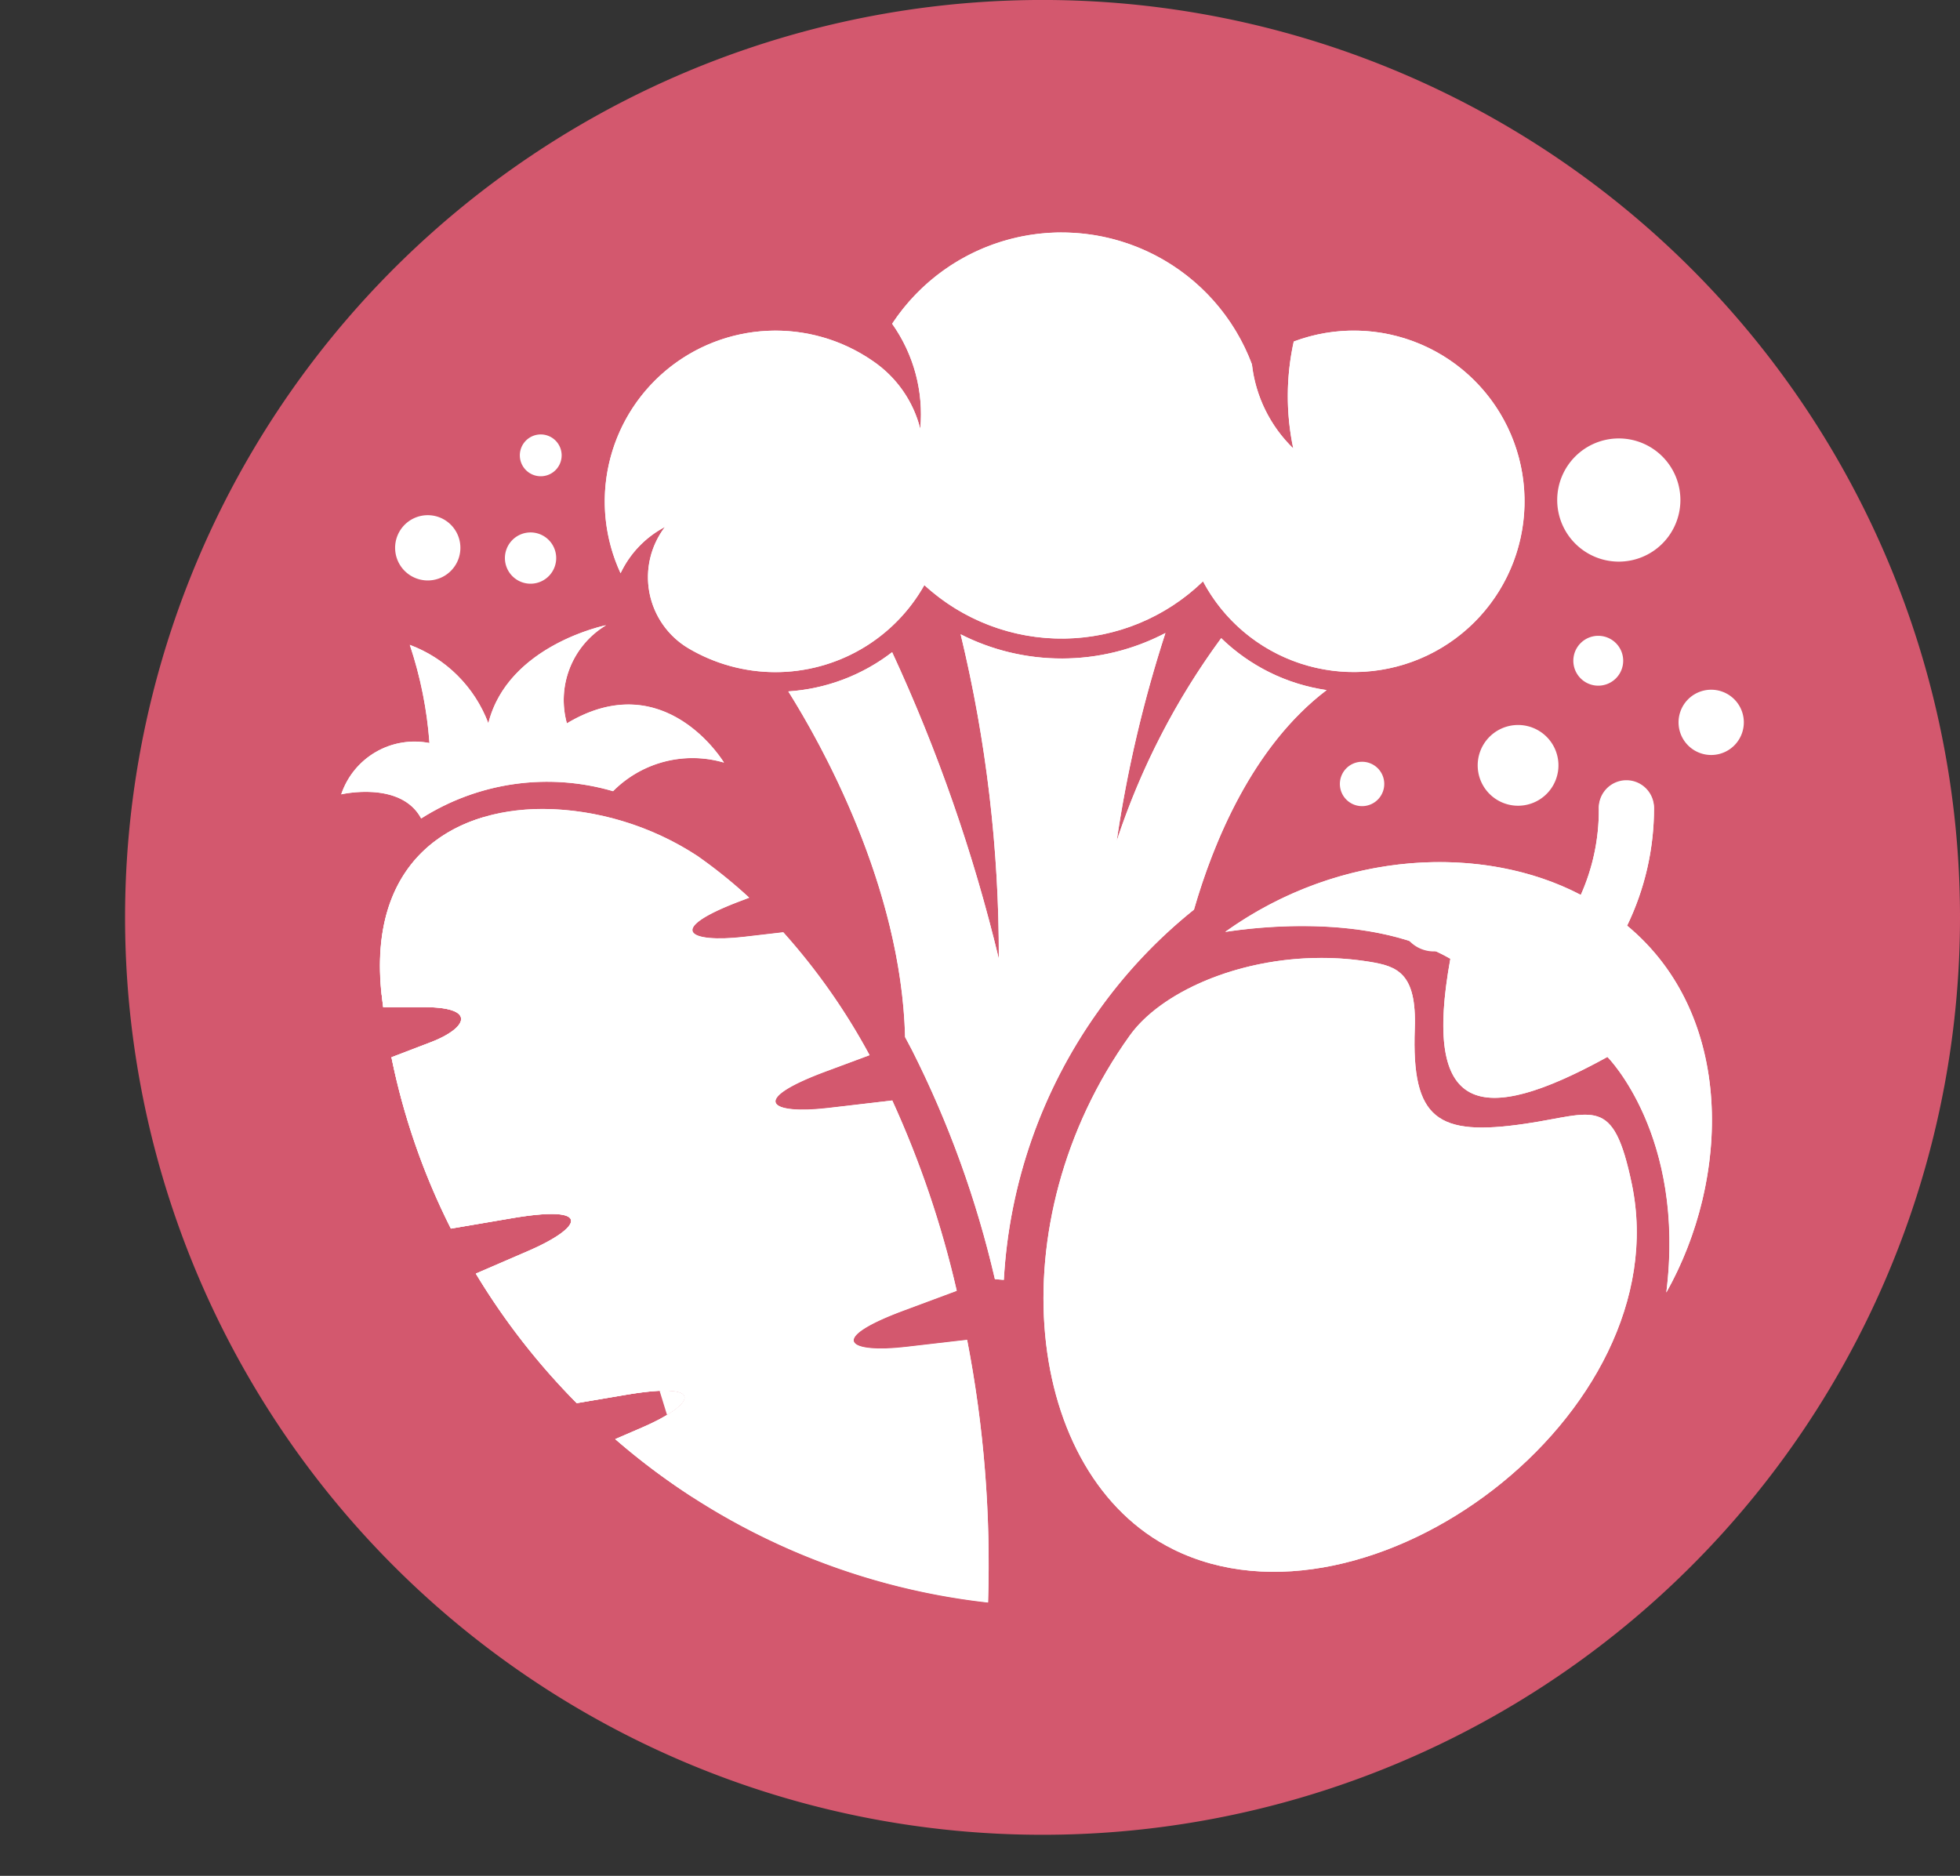
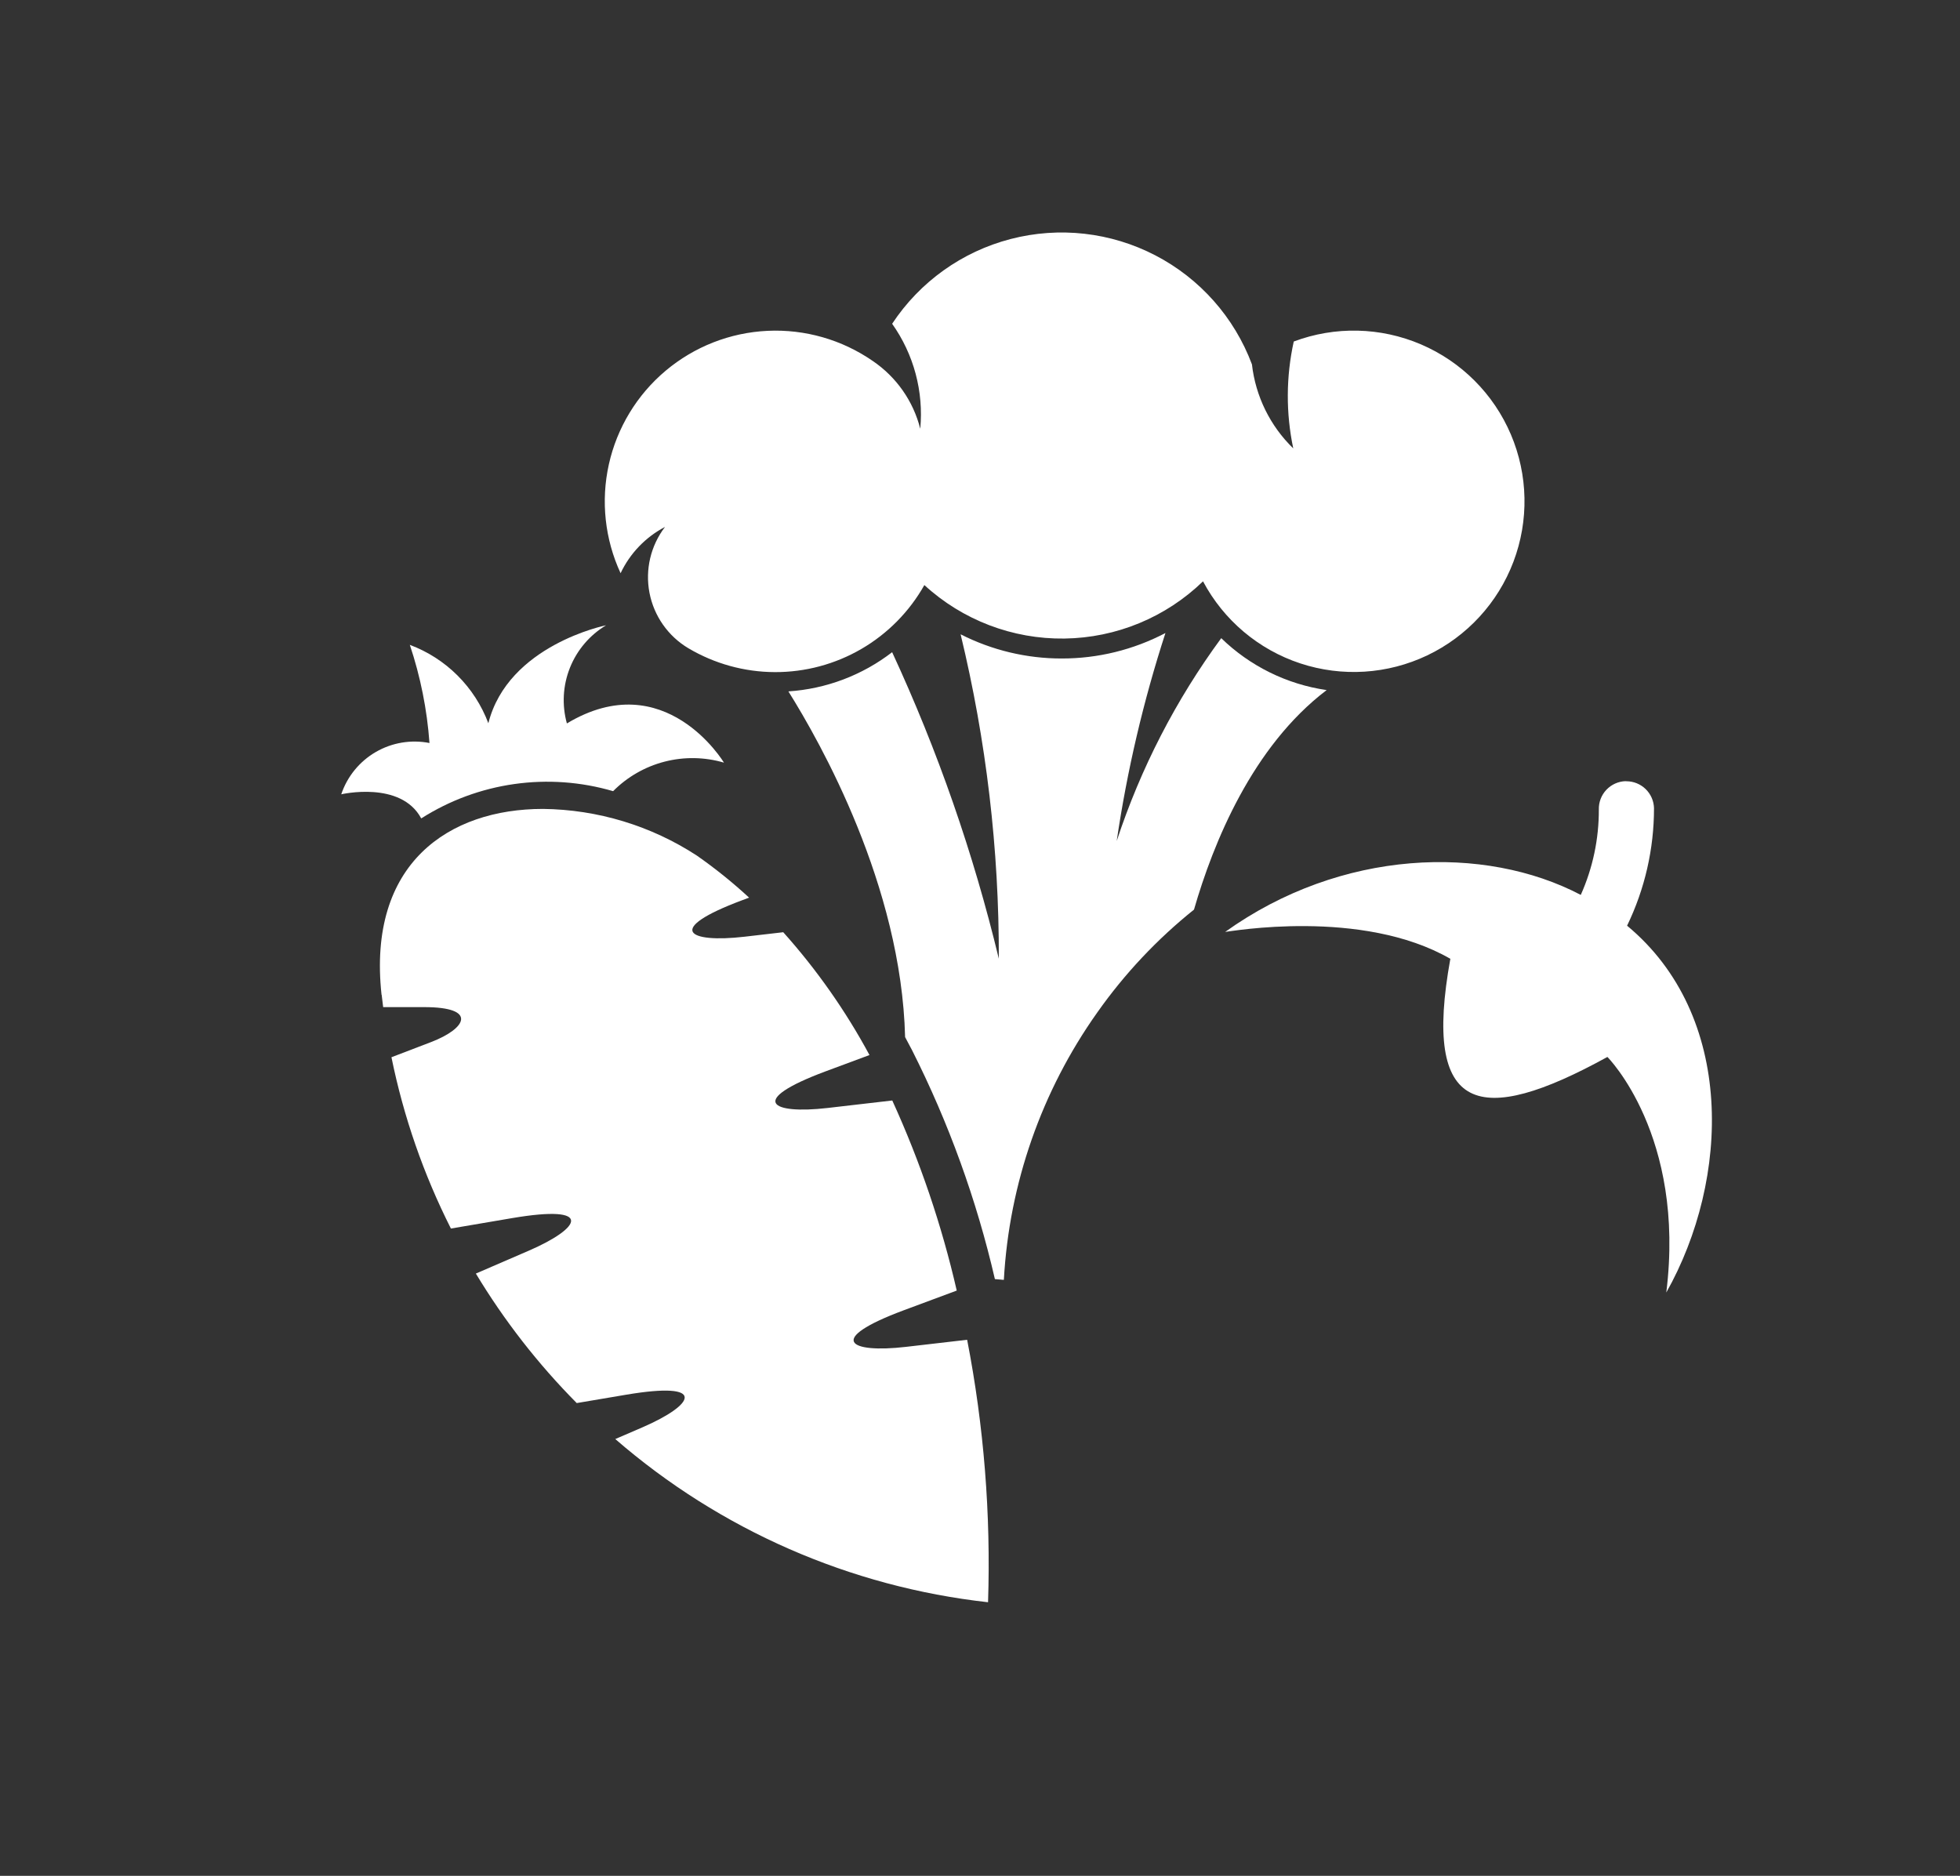
<svg xmlns="http://www.w3.org/2000/svg" viewBox="0 0 75 71.785" height="71.785" width="75" id="organic-fiber-blend-icon">
  <rect x="0" y="0" width="75" height="71.785" fill="#333333" stroke="none" />
  <defs>
    <clipPath id="clip-path">
-       <rect fill="none" height="71.785" width="75" data-name="Rectangle 45" id="Rectangle_45" />
-     </clipPath>
+       </clipPath>
    <clipPath id="clip-path-2">
      <path fill="none" transform="translate(-64.553 -51.837)" d="M75.013,52.812a8.509,8.509,0,0,1-3.869-.926A52.256,52.256,0,0,1,72.606,64.3a62.976,62.976,0,0,0-4.082-11.729,7.284,7.284,0,0,1-3.97,1.5C65.777,56.025,68.876,61.5,69.02,67.3q.137.252.269.507a38.872,38.872,0,0,1,3.167,8.754c.115.013.229.023.343.03a19.551,19.551,0,0,1,3.576-10.235,19.276,19.276,0,0,1,3.7-3.935c.736-2.552,2.233-6.244,5.076-8.4a7.288,7.288,0,0,1-4.034-1.987,27.726,27.726,0,0,0-4,7.763,48.788,48.788,0,0,1,1.865-7.96,8.509,8.509,0,0,1-3.965.975" data-name="Path 171" id="Path_171" />
    </clipPath>
    <clipPath id="clip-path-4">
      <path fill="none" transform="translate(-49.521 -19.036)" d="M60.517,22.53a5.978,5.978,0,0,1,1.076,4.018,4.45,4.45,0,0,0-1.817-2.594,6.536,6.536,0,0,0-9.65,8.121,3.867,3.867,0,0,1,1.7-1.771,3.165,3.165,0,0,0,.891,4.641,6.537,6.537,0,0,0,9.033-2.416,7.769,7.769,0,0,0,10.663-.143,6.532,6.532,0,1,0,3.472-9.177,9.7,9.7,0,0,0-.019,4.09,5.319,5.319,0,0,1-1.581-3.215A7.773,7.773,0,0,0,60.517,22.53" data-name="Path 173" id="Path_173" />
    </clipPath>
    <clipPath id="clip-path-6">
      <path fill="none" transform="translate(-31.12 -66.244)" d="M31.182,73.358c.017.157.037.313.057.469h1.572c2.053,0,1.619.816.265,1.336l-1.52.582A26.109,26.109,0,0,0,33.831,82.3l2.349-.4c3.161-.535,2.629.383.63,1.248l-2.024.875a26.387,26.387,0,0,0,3.86,4.956l1.881-.318c3.161-.535,2.629.383.63,1.248l-1.036.447a26.185,26.185,0,0,0,14.264,6.245,44.952,44.952,0,0,0-.8-10.044l-2.349.272c-2.165.25-3.084-.279-.079-1.4l2.03-.755A37.935,37.935,0,0,0,50.72,77.4l-2.478.287c-2.164.25-3.084-.279-.079-1.4l1.685-.626a24.419,24.419,0,0,0-3.3-4.7l-1.483.172c-2.165.25-3.084-.279-.079-1.4l.256-.095a18.932,18.932,0,0,0-2-1.61,11.013,11.013,0,0,0-5.888-1.786c-3.593,0-6.725,2.077-6.177,7.114" data-name="Path 175" id="Path_175" />
    </clipPath>
    <clipPath id="clip-path-8">
      <path fill="none" transform="translate(-27.942 -51.187)" d="M33.571,54.943a5.13,5.13,0,0,0-3.005-3,15.273,15.273,0,0,1,.752,3.756,2.961,2.961,0,0,0-3.376,1.963s2.281-.533,3.06.923a8.979,8.979,0,0,1,7.343-1.043,4.279,4.279,0,0,1,4.241-1.092s-2.254-3.756-6.01-1.5a3.341,3.341,0,0,1,1.5-3.756s-3.756.751-4.507,3.756" data-name="Path 178" id="Path_178" />
    </clipPath>
    <clipPath id="clip-path-10">
      <path fill="none" transform="translate(-85.442 -78.443)" d="M88.746,81.41c-5.14,7.168-4.048,16.822,1.645,19.655,7.465,3.715,19.4-5.143,17.564-13.972-.715-3.428-1.431-2.693-4.066-2.307-3.378.5-4.365-.164-4.239-3.635.078-2.136-.674-2.39-1.734-2.562a11.518,11.518,0,0,0-1.839-.147c-3.233,0-6.156,1.33-7.331,2.967" data-name="Path 180" id="Path_180" />
    </clipPath>
    <clipPath id="clip-path-12">
      <path fill="none" transform="translate(-100.319 -63.966)" d="M115.645,63.966a1.057,1.057,0,0,0-1.027,1.085,7.938,7.938,0,0,1-.691,3.268c-3.682-1.933-9.168-1.763-13.608,1.416.168-.011,5.224-.925,8.617,1.029-1.078,5.945,1.106,6.455,6.01,3.756,0,0,3,3,2.253,9.015,2.449-4.349,2.642-10.6-1.5-14.038a10.306,10.306,0,0,0,1.03-4.5,1.057,1.057,0,0,0-1.056-1.027h-.029" data-name="Path 182" id="Path_182" />
    </clipPath>
  </defs>
  <g data-name="Group 83" id="Group_83">
    <g clip-path="url(#clip-path)" data-name="Group 82" id="Group_82">
      <path fill="#d3586e" transform="translate(-5.455 -0.001)" d="M80.455,35.108A35.107,35.107,0,1,1,45.348,0,35.107,35.107,0,0,1,80.455,35.108" data-name="Path 169" id="Path_169" />
      <path fill-rule="evenodd" fill="#fff" transform="translate(-34.387 -27.613)" d="M64.554,54.08C65.777,56.024,68.876,61.5,69.02,67.3q.137.252.269.506a38.877,38.877,0,0,1,3.167,8.755c.115.013.229.022.343.029a19.554,19.554,0,0,1,3.576-10.234,19.291,19.291,0,0,1,3.7-3.935c.736-2.552,2.233-6.244,5.076-8.4a7.292,7.292,0,0,1-4.035-1.987,27.71,27.71,0,0,0-4,7.763,48.794,48.794,0,0,1,1.865-7.96,8.546,8.546,0,0,1-7.834.049A52.252,52.252,0,0,1,72.606,64.3a62.987,62.987,0,0,0-4.082-11.729,7.287,7.287,0,0,1-3.97,1.5" data-name="Path 170" id="Path_170" />
    </g>
  </g>
  <g transform="translate(30.167 24.224)" data-name="Group 85" id="Group_85">
    <g clip-path="url(#clip-path-2)" data-name="Group 84" id="Group_84">
      <rect fill="#fff" transform="translate(0 0)" height="24.752" width="20.593" data-name="Rectangle 46" id="Rectangle_46" />
    </g>
  </g>
  <g data-name="Group 87" id="Group_87">
    <g clip-path="url(#clip-path)" data-name="Group 86" id="Group_86">
      <path fill-rule="evenodd" fill="#fff" transform="translate(-26.379 -10.14)" d="M67.006,19.035a7.761,7.761,0,0,0-6.489,3.495,5.981,5.981,0,0,1,1.076,4.018,4.45,4.45,0,0,0-1.818-2.594,6.536,6.536,0,0,0-9.65,8.121,3.868,3.868,0,0,1,1.7-1.771,3.165,3.165,0,0,0,.891,4.641,6.536,6.536,0,0,0,9.033-2.415,7.769,7.769,0,0,0,10.663-.144,6.533,6.533,0,1,0,3.473-9.176,9.688,9.688,0,0,0-.019,4.09,5.315,5.315,0,0,1-1.581-3.214,7.773,7.773,0,0,0-7.28-5.049" data-name="Path 172" id="Path_172" />
    </g>
  </g>
  <g transform="translate(23.142 8.896)" data-name="Group 89" id="Group_89">
    <g clip-path="url(#clip-path-4)" data-name="Group 88" id="Group_88">
      <rect fill="#fff" transform="translate(0 0)" height="16.825" width="35.203" data-name="Rectangle 48" id="Rectangle_48" />
    </g>
  </g>
  <g data-name="Group 91" id="Group_91">
    <g clip-path="url(#clip-path)" data-name="Group 90" id="Group_90">
      <path fill-rule="evenodd" fill="#fff" transform="translate(-16.577 -35.287)" d="M43.247,68.03a19.037,19.037,0,0,1,2,1.61l-.256.1c-3.005,1.117-2.086,1.646.079,1.4l1.483-.172a24.359,24.359,0,0,1,3.3,4.7l-1.684.626c-3,1.117-2.086,1.646.079,1.4L50.72,77.4a37.945,37.945,0,0,1,2.466,7.286l-2.03.755c-3,1.117-2.085,1.647.079,1.4l2.349-.272a44.954,44.954,0,0,1,.8,10.044A26.185,26.185,0,0,1,40.12,90.361l1.036-.448c2-.865,2.531-1.783-.63-1.248l-1.881.318a26.4,26.4,0,0,1-3.861-4.956l2.025-.875c2-.865,2.531-1.783-.63-1.248l-2.349.4a26.106,26.106,0,0,1-2.275-6.556l1.52-.582c1.355-.519,1.789-1.336-.265-1.336H31.239c-.02-.156-.039-.312-.057-.469-.854-7.849,7.223-8.509,12.064-5.329" data-name="Path 174" id="Path_174" />
    </g>
  </g>
  <g transform="translate(14.543 30.957)" data-name="Group 93" id="Group_93">
    <g clip-path="url(#clip-path-6)" data-name="Group 92" id="Group_92">
      <rect fill="#fff" transform="matrix(0.866, -0.5, 0.5, 0.866, -14.543, 6.544)" height="39.588" width="36.811" data-name="Rectangle 50" id="Rectangle_50" />
    </g>
  </g>
  <g data-name="Group 95" id="Group_95">
    <g clip-path="url(#clip-path)" data-name="Group 94" id="Group_94">
      <path fill-rule="evenodd" fill="#fff" transform="translate(-16.577 -35.653)" d="M43.068,92.938a26.267,26.267,0,0,1-2.947-2.212l1.036-.448c2-.865,2.531-1.783-.63-1.248l-1.88.318a26.4,26.4,0,0,1-3.861-4.956l2.024-.875c2-.865,2.531-1.783-.629-1.248l-2.349.4a26.112,26.112,0,0,1-2.275-6.556l1.52-.582c1.355-.519,1.789-1.336-.264-1.336H31.24c-.02-.156-.04-.312-.057-.469-.426-3.912,1.367-6.039,3.873-6.793" data-name="Path 176" id="Path_176" />
      <path fill-rule="evenodd" fill="#fff" transform="translate(-14.884 -27.266)" d="M38.345,57.537a4.281,4.281,0,0,1,4.241-1.091s-2.253-3.756-6.01-1.5a3.341,3.341,0,0,1,1.5-3.756s-3.756.751-4.507,3.756a5.13,5.13,0,0,0-3.005-3,15.273,15.273,0,0,1,.752,3.756,2.961,2.961,0,0,0-3.376,1.963s2.281-.533,3.059.923a8.981,8.981,0,0,1,7.343-1.044" data-name="Path 177" id="Path_177" />
    </g>
  </g>
  <g transform="translate(13.058 23.921)" data-name="Group 97" id="Group_97">
    <g clip-path="url(#clip-path-8)" data-name="Group 96" id="Group_96">
      <rect fill="#fff" transform="translate(0 0)" height="7.394" width="14.644" data-name="Rectangle 52" id="Rectangle_52" />
    </g>
  </g>
  <g data-name="Group 99" id="Group_99">
    <g clip-path="url(#clip-path)" data-name="Group 98" id="Group_98">
      <path fill-rule="evenodd" fill="#fff" transform="translate(-45.513 -41.785)" d="M90.391,101.065c-5.693-2.833-6.785-12.486-1.645-19.654,1.394-1.945,5.254-3.455,9.17-2.821,1.06.172,1.812.426,1.734,2.562-.127,3.47.86,4.132,4.238,3.635,2.636-.387,3.351-1.122,4.066,2.307,1.841,8.829-10.1,17.687-17.564,13.972" data-name="Path 179" id="Path_179" />
    </g>
  </g>
  <g transform="translate(39.929 36.658)" data-name="Group 101" id="Group_101">
    <g clip-path="url(#clip-path-10)" data-name="Group 100" id="Group_100">
-       <rect fill="#fff" transform="translate(-8.542 1.31) rotate(-15)" height="32.688" width="32.24" data-name="Rectangle 54" id="Rectangle_54" />
-     </g>
+       </g>
  </g>
  <g data-name="Group 103" id="Group_103">
    <g clip-path="url(#clip-path)" data-name="Group 102" id="Group_102">
      <path fill-rule="evenodd" fill="#fff" transform="translate(-53.438 -34.073)" d="M100.319,69.736c4.44-3.18,9.926-3.349,13.608-1.416a7.936,7.936,0,0,0,.691-3.268,1.057,1.057,0,1,1,2.112-.058,10.313,10.313,0,0,1-1.029,4.5c4.141,3.437,3.948,9.689,1.5,14.039.751-6.01-2.254-9.015-2.254-9.015-4.9,2.7-7.087,2.188-6.01-3.756-3.393-1.955-8.45-1.04-8.617-1.029" data-name="Path 181" id="Path_181" />
    </g>
  </g>
  <g transform="translate(46.881 29.893)" data-name="Group 105" id="Group_105">
    <g clip-path="url(#clip-path-12)" data-name="Group 104" id="Group_104">
      <rect fill="#fff" transform="matrix(0.966, -0.259, 0.259, 0.966, -4.896, 1.296)" height="23.972" width="23.927" data-name="Rectangle 56" id="Rectangle_56" />
    </g>
  </g>
  <g data-name="Group 107" id="Group_107">
    <g clip-path="url(#clip-path)" data-name="Group 106" id="Group_106">
      <path fill-rule="evenodd" fill="#fff" transform="translate(-67.92 -19.124)" d="M132.221,38.259a2.357,2.357,0,1,1-2.357-2.357,2.357,2.357,0,0,1,2.357,2.357" data-name="Path 183" id="Path_183" />
      <path fill-rule="evenodd" fill="#fff" transform="translate(-68.624 -27.735)" d="M130.736,53.02a.954.954,0,1,1-.954-.954.954.954,0,0,1,.954.954" data-name="Path 184" id="Path_184" />
      <path fill-rule="evenodd" fill="#fff" transform="translate(-64.452 -31.623)" d="M124.085,60.844a1.545,1.545,0,1,1-1.611-1.476,1.545,1.545,0,0,1,1.611,1.476" data-name="Path 185" id="Path_185" />
      <path fill-rule="evenodd" fill="#fff" transform="translate(-73.214 -30.085)" d="M139.941,57.673a1.249,1.249,0,1,1-1.3-1.193,1.249,1.249,0,0,1,1.3,1.193" data-name="Path 186" id="Path_186" />
      <path fill-rule="evenodd" fill="#fff" transform="translate(-17.235 -22.472)" d="M34.851,43.381a1.249,1.249,0,1,1-1.3-1.193,1.249,1.249,0,0,1,1.3,1.193" data-name="Path 187" id="Path_187" />
-       <path fill-rule="evenodd" fill="#fff" transform="translate(-22.67 -18.95)" d="M44.161,36.342a.8.8,0,1,1-.837-.766.8.8,0,0,1,.837.766" data-name="Path 188" id="Path_188" />
      <path fill-rule="evenodd" fill="#fff" transform="translate(-22.018 -23.225)" d="M43.3,44.538a.981.981,0,1,1-1.023-.937.981.981,0,0,1,1.023.937" data-name="Path 189" id="Path_189" />
      <path fill-rule="evenodd" fill="#fff" transform="translate(-61.067 -38.538)" d="M117.235,73.588a1.3,1.3,0,1,1-1.353-1.24,1.3,1.3,0,0,1,1.353,1.24" data-name="Path 190" id="Path_190" />
      <path fill-rule="evenodd" fill="#fff" transform="translate(-58.444 -33.229)" d="M111.412,63.191a.849.849,0,1,1-.885-.81.848.848,0,0,1,.885.81" data-name="Path 191" id="Path_191" />
    </g>
  </g>
</svg>